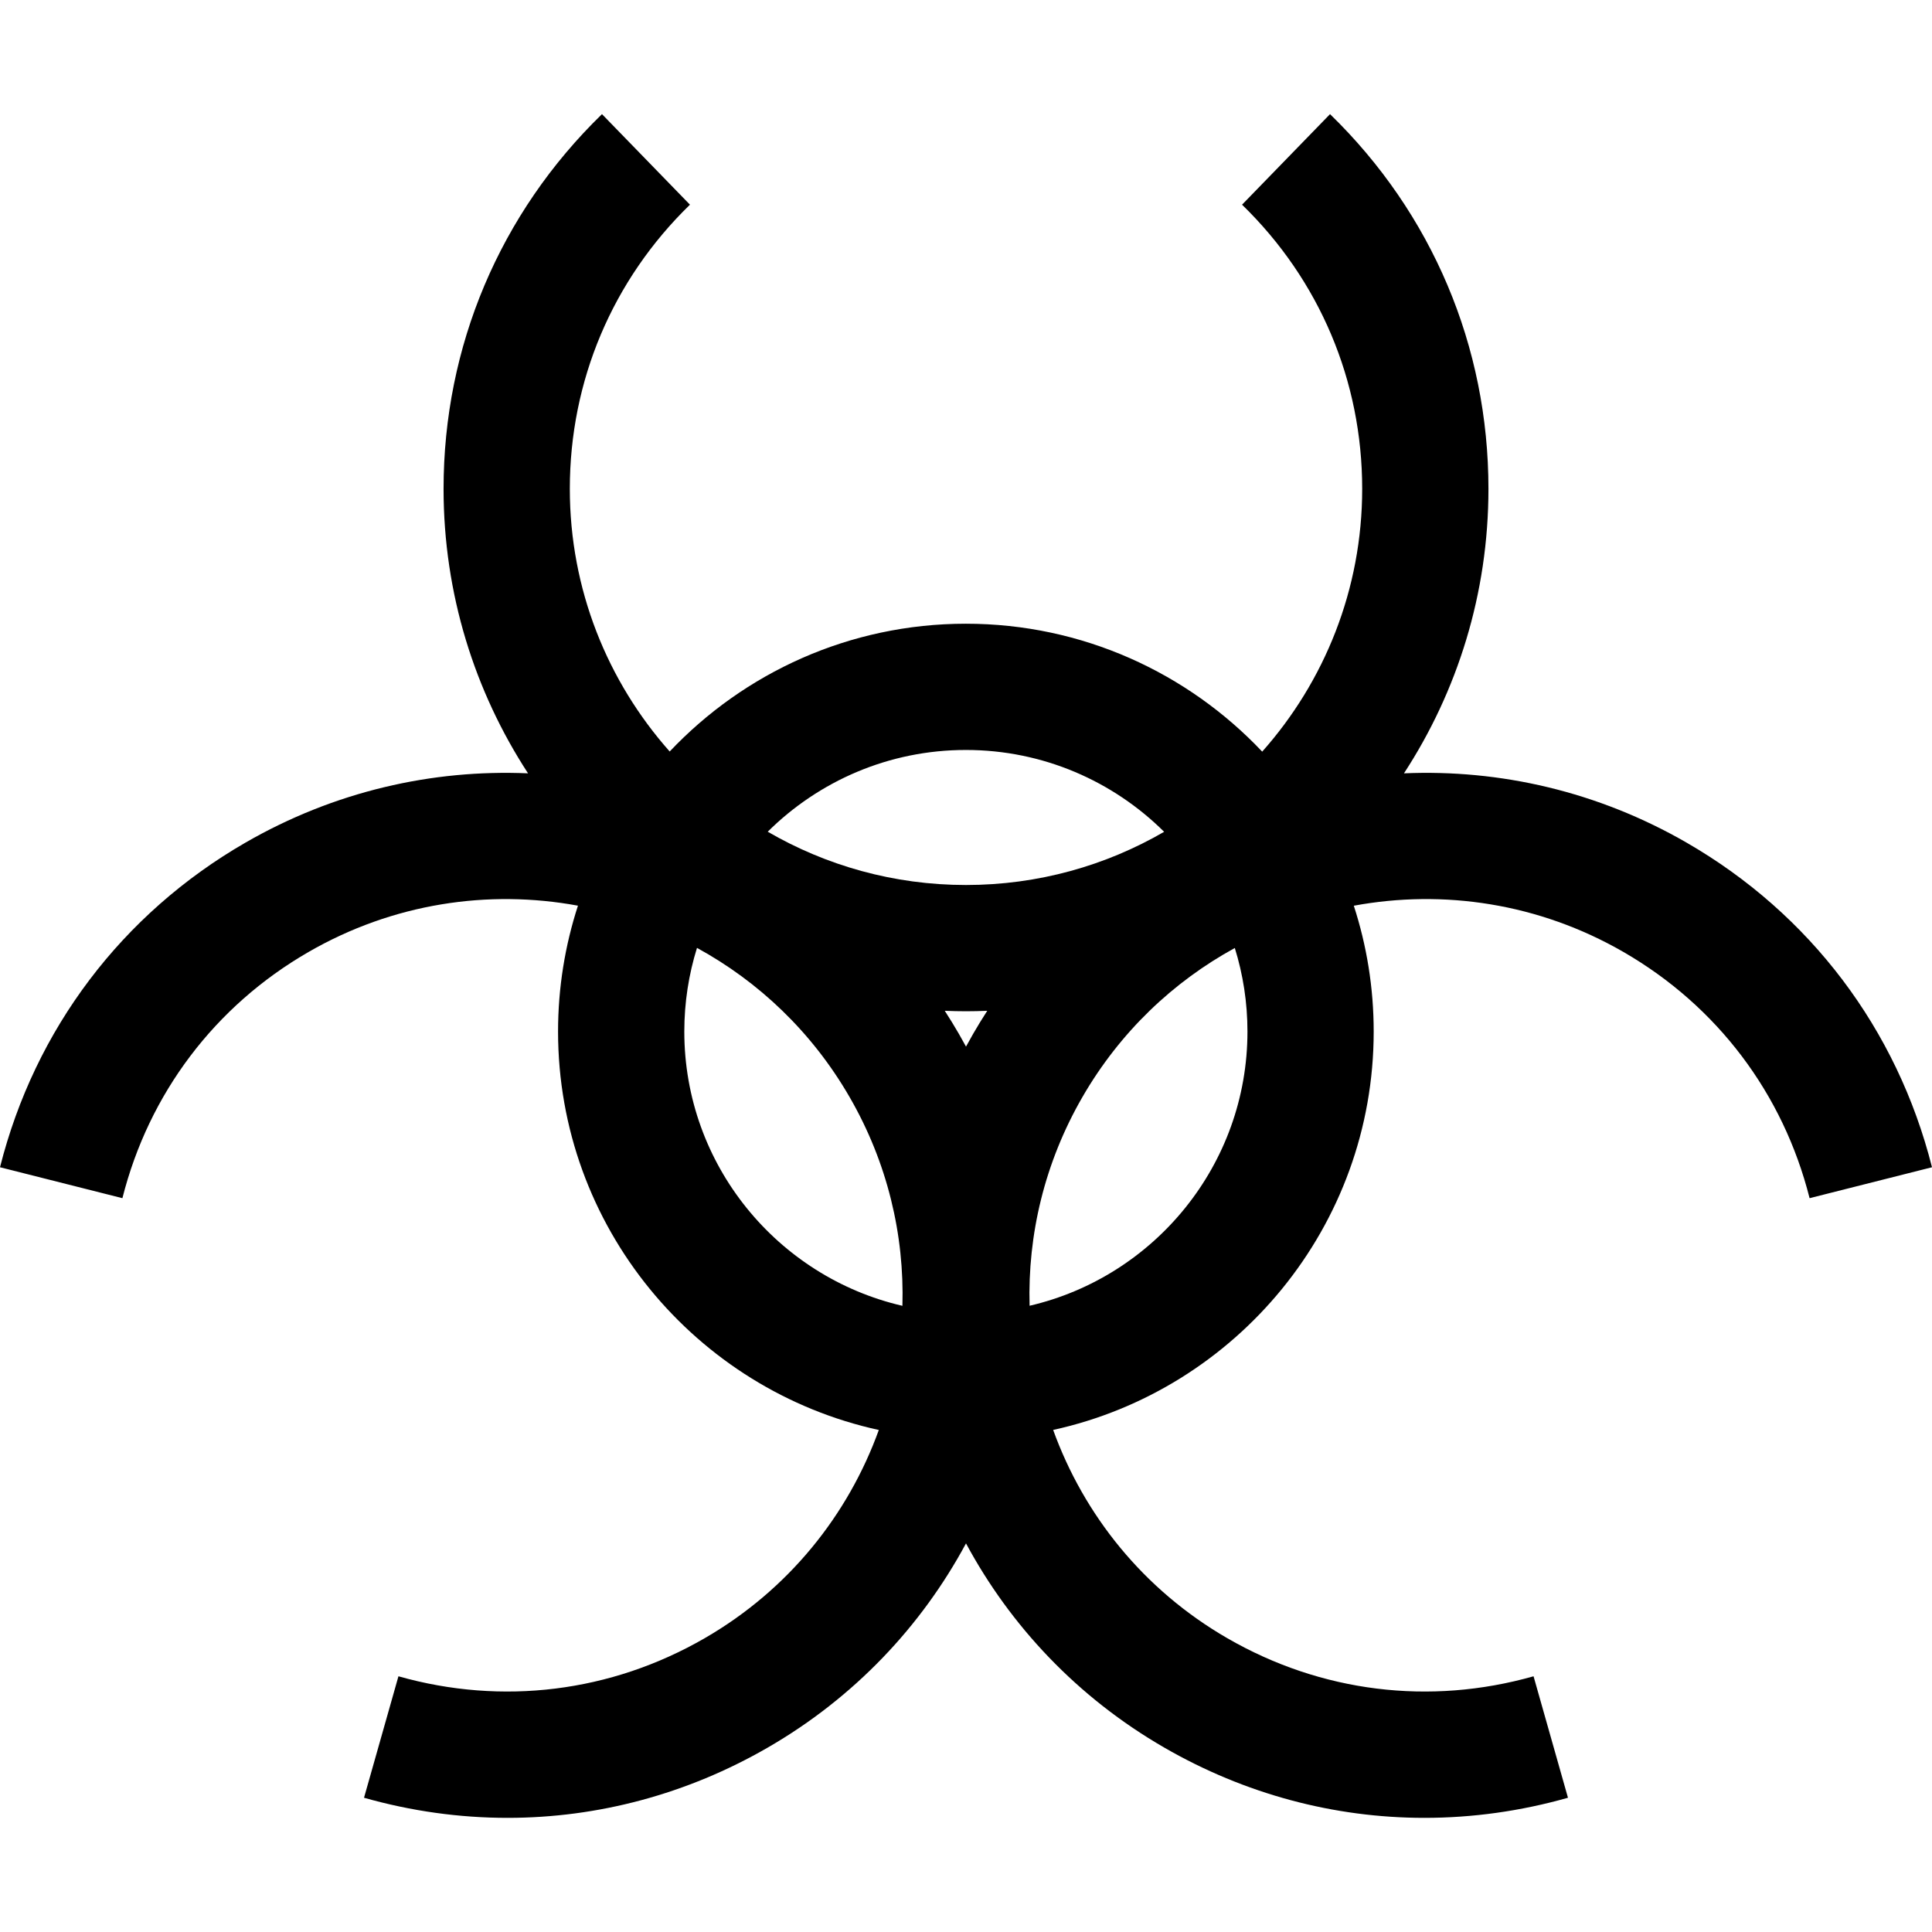
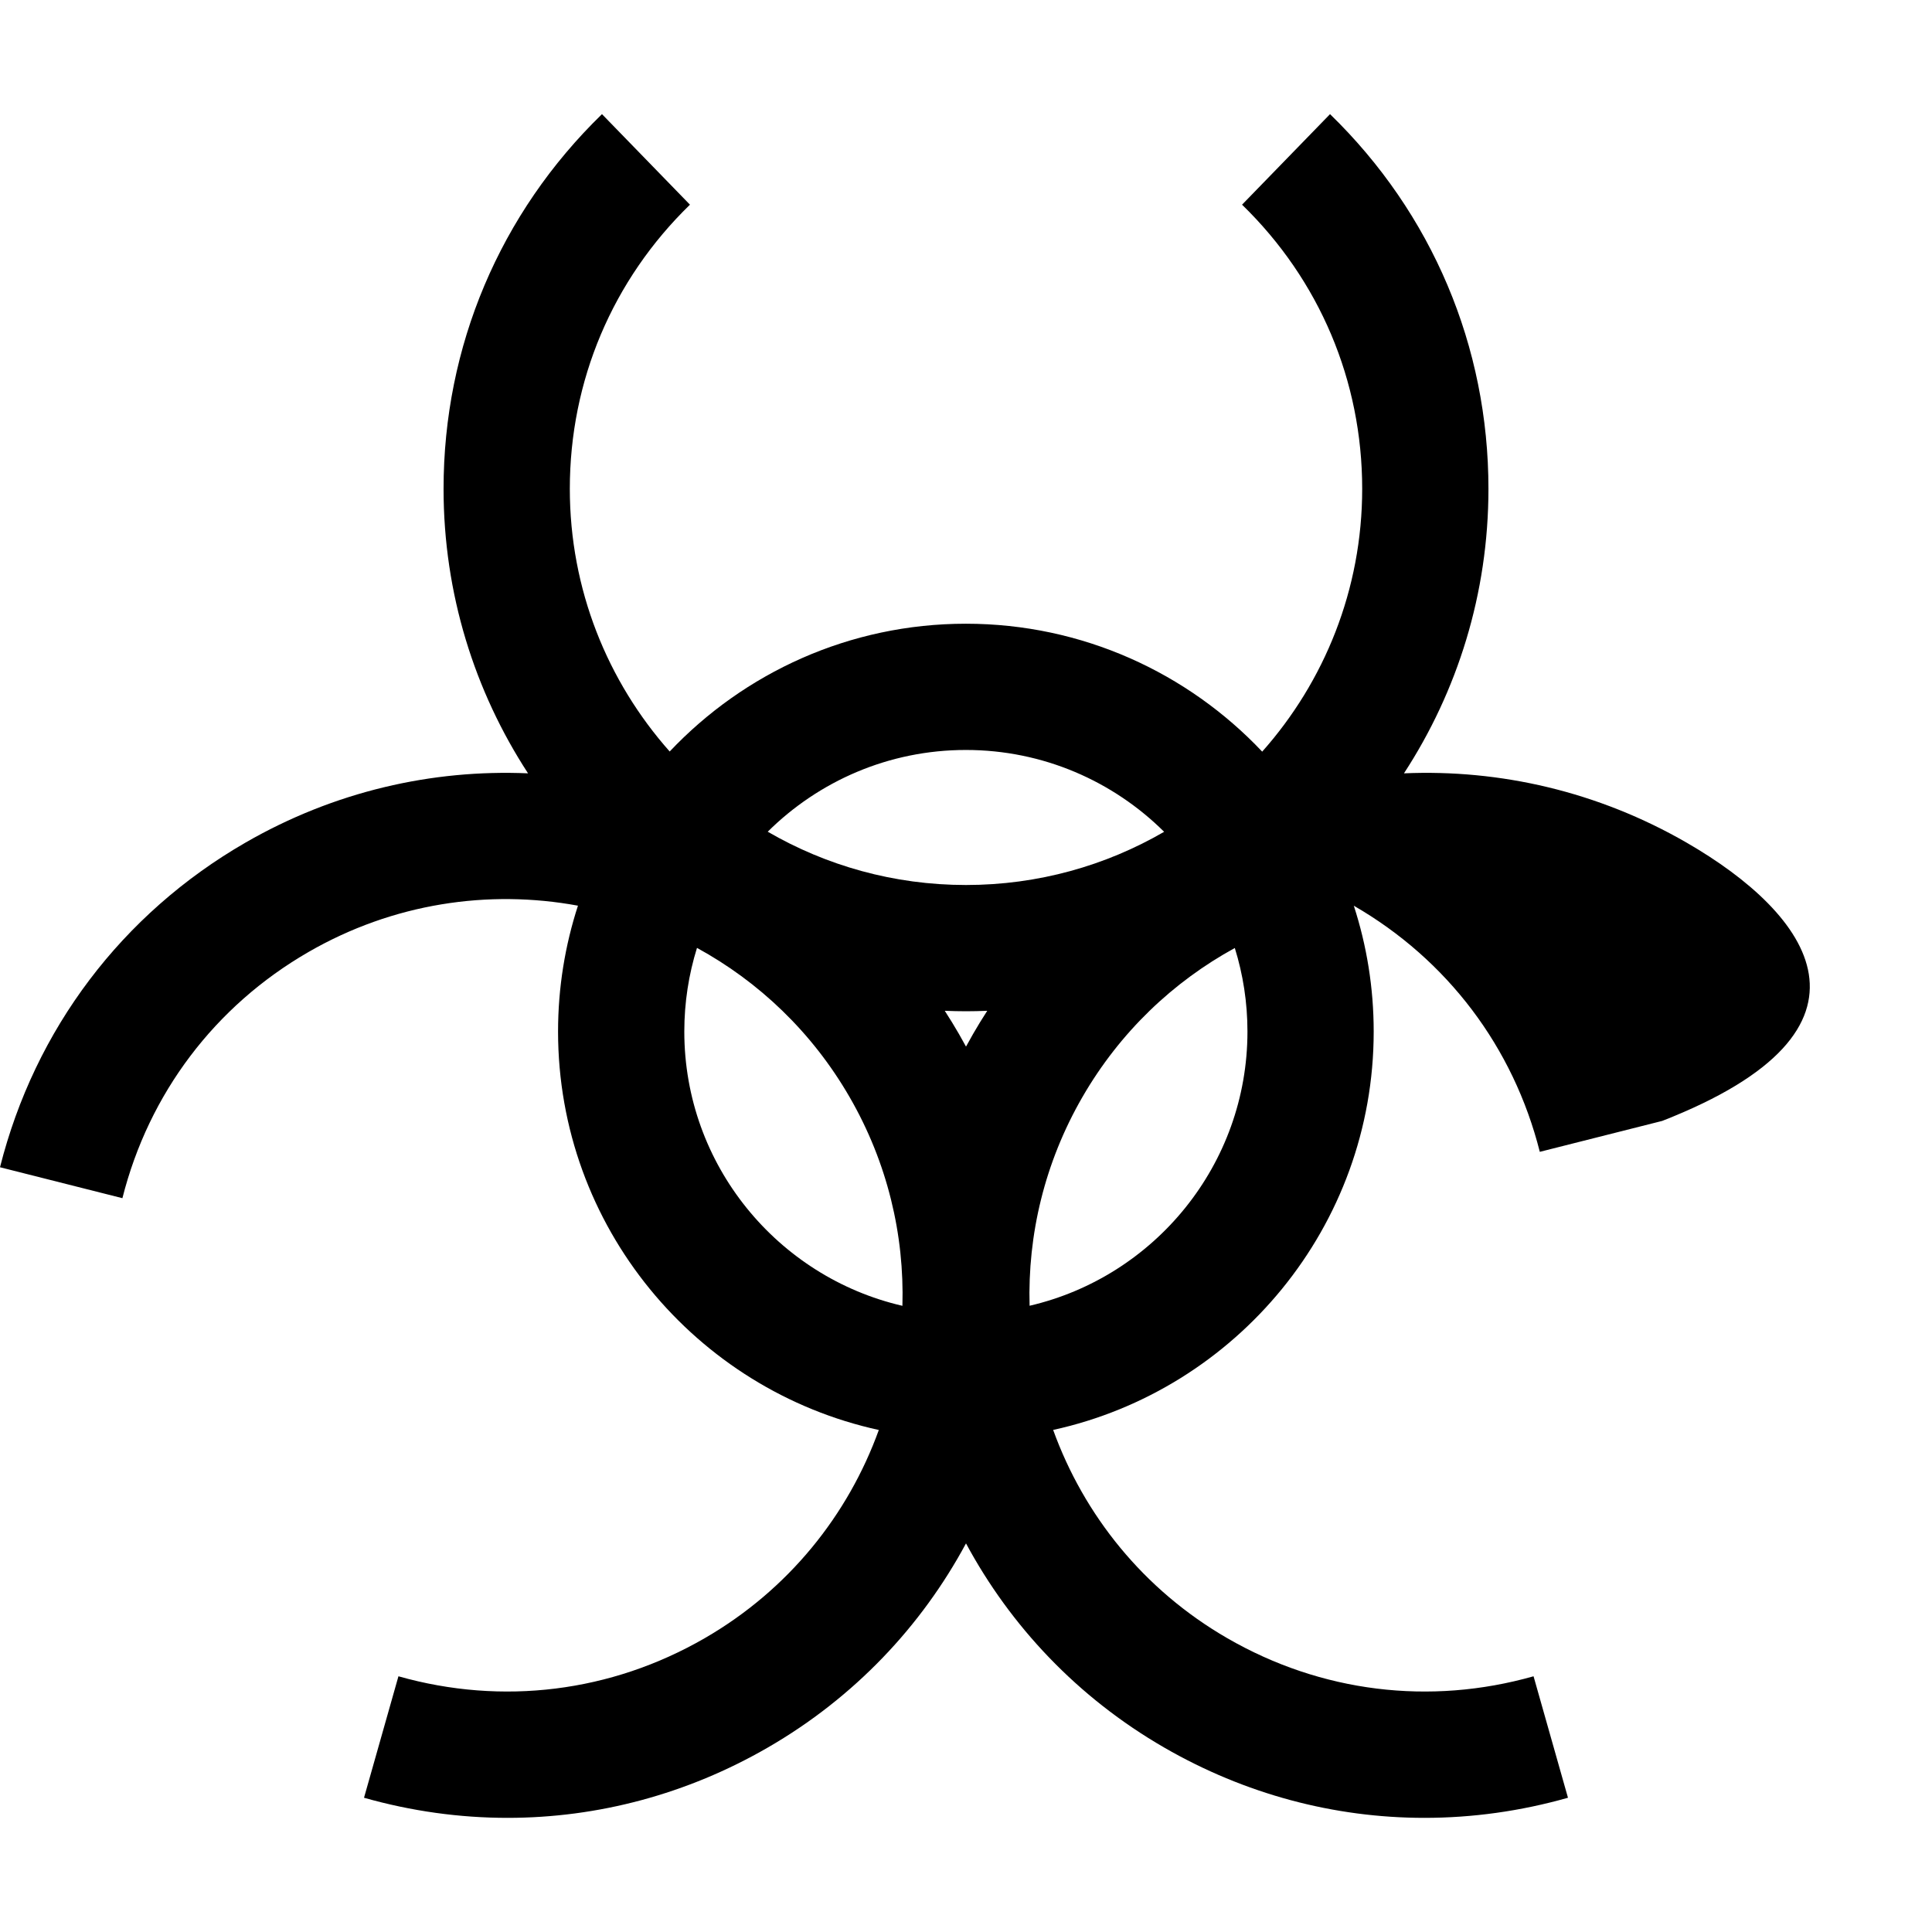
<svg xmlns="http://www.w3.org/2000/svg" fill="#000000" height="800px" width="800px" version="1.1" id="Layer_1" viewBox="0 0 511.995 511.995" xml:space="preserve">
  <g>
    <g>
-       <path d="M446.998,223.328c-23.586-13.617-49.553-19.478-74.935-18.389c14.15-21.709,22.387-47.606,22.387-75.396    c0-37.726-14.909-72.99-41.981-99.296l-23.316,23.996c20.531,19.951,31.838,46.693,31.838,75.3    c0,26.699-10.024,51.099-26.499,69.646c-19.716-20.86-47.626-33.898-78.527-33.898c-30.883,0-58.778,13.023-78.492,33.862    c-16.456-18.542-26.466-42.926-26.466-69.609c0-28.608,11.308-55.349,31.838-75.3l-23.316-23.996    c-27.071,26.306-41.981,61.57-41.981,99.296c0,27.789,8.236,53.686,22.387,75.395C114.553,203.85,88.584,209.711,65,223.33    c-32.671,18.86-55.756,49.404-65,86.001l32.438,8.195c7.012-27.755,24.517-50.918,49.292-65.223    c22.448-12.96,47.742-16.655,71.433-12.291c-3.418,10.51-5.274,21.72-5.274,33.355c0,51.678,36.46,94.992,85.005,105.591    c-8.122,22.485-23.897,42.334-46.172,55.195c-24.777,14.304-53.592,17.882-81.131,10.077l-9.123,32.19    c12.576,3.564,25.348,5.328,38.036,5.328c23.95,0,47.588-6.289,68.945-18.619c23.029-13.296,40.787-32.258,52.549-54.115    c11.762,21.857,29.52,40.82,52.549,54.115c21.359,12.333,44.994,18.619,68.945,18.619c12.687,0,25.462-1.764,38.036-5.328    l-9.123-32.19c-27.541,7.806-56.355,4.227-81.131-10.077c-22.279-12.863-38.056-32.718-46.177-55.209    c48.514-10.622,84.944-53.922,84.944-105.577c0-11.631-1.855-22.836-5.271-33.343c23.708-4.383,49.027-0.693,71.495,12.279    c24.775,14.304,42.281,37.467,49.292,65.223l32.438-8.195C502.756,272.734,479.671,242.19,446.998,223.328z M255.965,198.747    c20.474,0,39.043,8.291,52.539,21.687c-15.454,8.961-33.39,14.099-52.504,14.099c-19.131,0-37.081-5.147-52.545-14.124    C216.948,207.029,235.506,198.747,255.965,198.747z M239.147,346.052c-33.067-7.651-57.801-37.324-57.801-72.686    c0-7.715,1.178-15.162,3.361-22.168c16.325,8.92,30.48,22.278,40.443,39.534C235.207,308.151,239.684,327.284,239.147,346.052z     M257.874,274.003c-0.642,1.113-1.265,2.233-1.874,3.356c-0.608-1.123-1.23-2.243-1.874-3.356    c-1.206-2.089-2.459-4.134-3.756-6.135c1.868,0.075,3.743,0.124,5.63,0.124c1.887,0,3.762-0.049,5.63-0.124    C260.333,269.868,259.079,271.914,257.874,274.003z M272.85,346.036c-0.533-18.763,3.944-37.891,13.998-55.305    c9.95-17.235,24.084-30.583,40.386-39.503c2.178,6.997,3.352,14.433,3.352,22.137C330.586,308.703,305.888,338.361,272.85,346.036    z" />
+       <path d="M446.998,223.328c-23.586-13.617-49.553-19.478-74.935-18.389c14.15-21.709,22.387-47.606,22.387-75.396    c0-37.726-14.909-72.99-41.981-99.296l-23.316,23.996c20.531,19.951,31.838,46.693,31.838,75.3    c0,26.699-10.024,51.099-26.499,69.646c-19.716-20.86-47.626-33.898-78.527-33.898c-30.883,0-58.778,13.023-78.492,33.862    c-16.456-18.542-26.466-42.926-26.466-69.609c0-28.608,11.308-55.349,31.838-75.3l-23.316-23.996    c-27.071,26.306-41.981,61.57-41.981,99.296c0,27.789,8.236,53.686,22.387,75.395C114.553,203.85,88.584,209.711,65,223.33    c-32.671,18.86-55.756,49.404-65,86.001l32.438,8.195c7.012-27.755,24.517-50.918,49.292-65.223    c22.448-12.96,47.742-16.655,71.433-12.291c-3.418,10.51-5.274,21.72-5.274,33.355c0,51.678,36.46,94.992,85.005,105.591    c-8.122,22.485-23.897,42.334-46.172,55.195c-24.777,14.304-53.592,17.882-81.131,10.077l-9.123,32.19    c12.576,3.564,25.348,5.328,38.036,5.328c23.95,0,47.588-6.289,68.945-18.619c23.029-13.296,40.787-32.258,52.549-54.115    c11.762,21.857,29.52,40.82,52.549,54.115c21.359,12.333,44.994,18.619,68.945,18.619c12.687,0,25.462-1.764,38.036-5.328    l-9.123-32.19c-27.541,7.806-56.355,4.227-81.131-10.077c-22.279-12.863-38.056-32.718-46.177-55.209    c48.514-10.622,84.944-53.922,84.944-105.577c0-11.631-1.855-22.836-5.271-33.343c24.775,14.304,42.281,37.467,49.292,65.223l32.438-8.195C502.756,272.734,479.671,242.19,446.998,223.328z M255.965,198.747    c20.474,0,39.043,8.291,52.539,21.687c-15.454,8.961-33.39,14.099-52.504,14.099c-19.131,0-37.081-5.147-52.545-14.124    C216.948,207.029,235.506,198.747,255.965,198.747z M239.147,346.052c-33.067-7.651-57.801-37.324-57.801-72.686    c0-7.715,1.178-15.162,3.361-22.168c16.325,8.92,30.48,22.278,40.443,39.534C235.207,308.151,239.684,327.284,239.147,346.052z     M257.874,274.003c-0.642,1.113-1.265,2.233-1.874,3.356c-0.608-1.123-1.23-2.243-1.874-3.356    c-1.206-2.089-2.459-4.134-3.756-6.135c1.868,0.075,3.743,0.124,5.63,0.124c1.887,0,3.762-0.049,5.63-0.124    C260.333,269.868,259.079,271.914,257.874,274.003z M272.85,346.036c-0.533-18.763,3.944-37.891,13.998-55.305    c9.95-17.235,24.084-30.583,40.386-39.503c2.178,6.997,3.352,14.433,3.352,22.137C330.586,308.703,305.888,338.361,272.85,346.036    z" />
    </g>
  </g>
</svg>